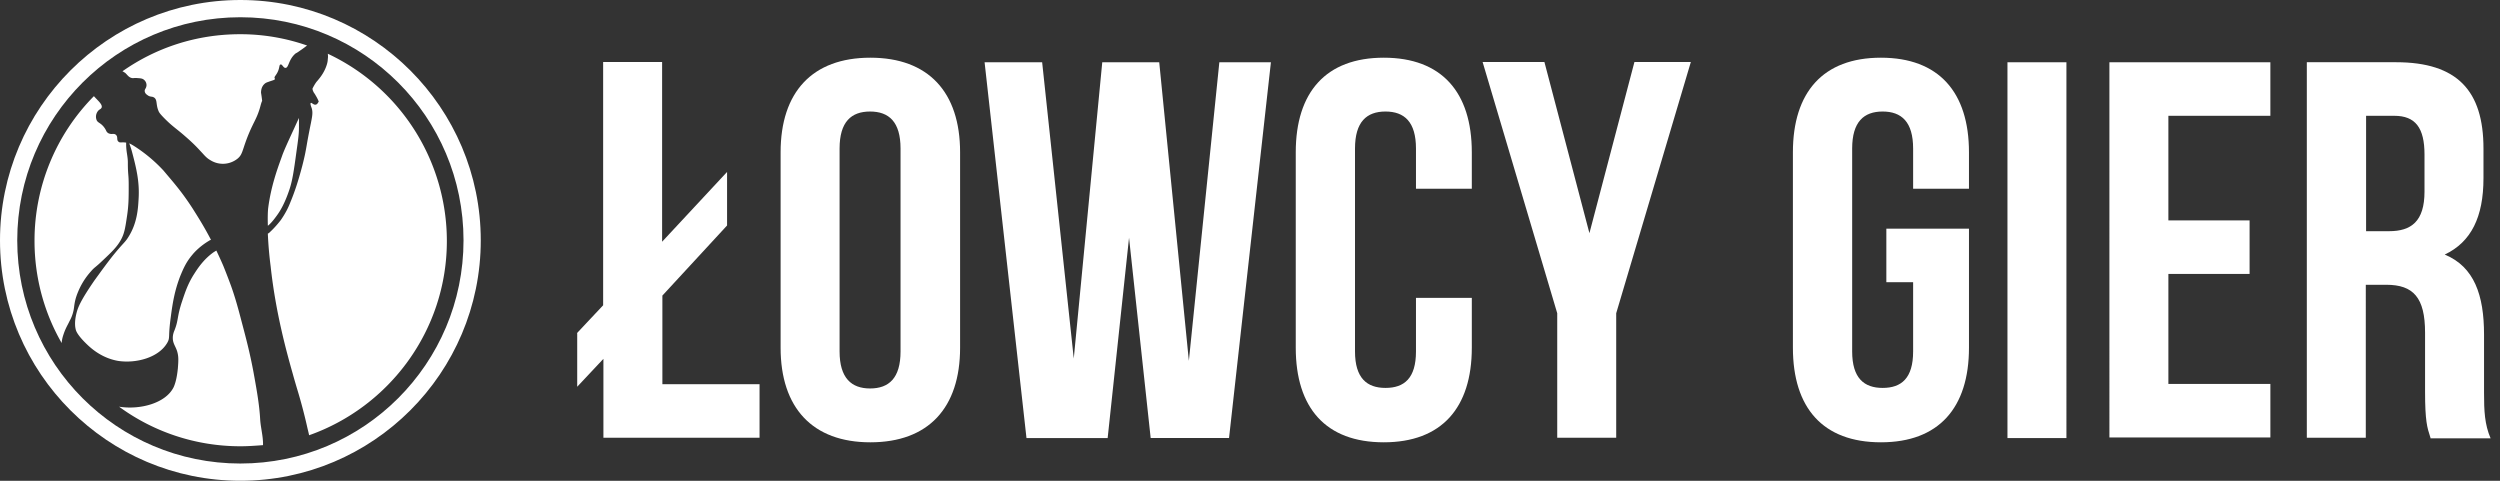
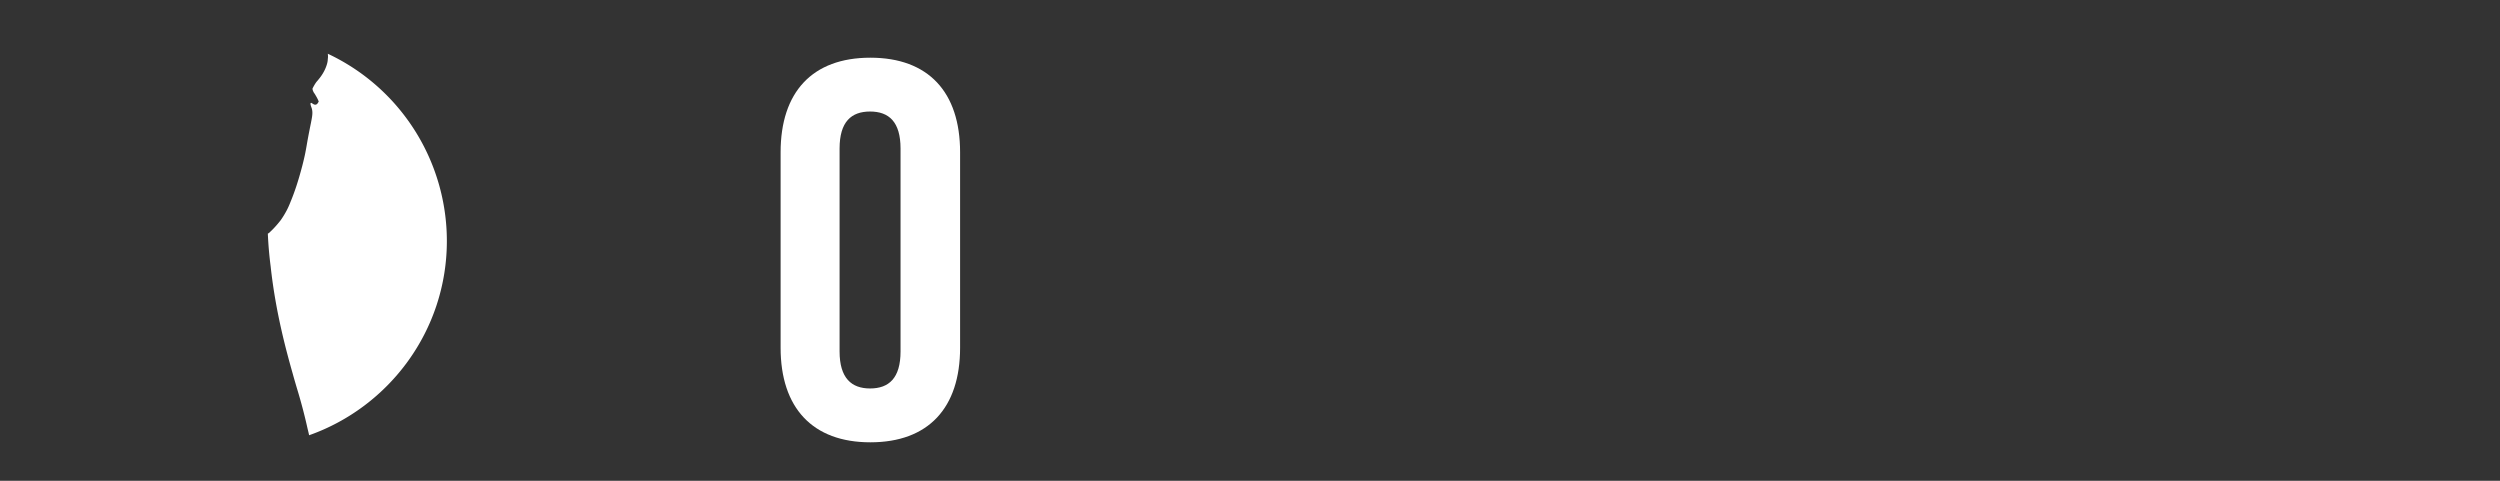
<svg xmlns="http://www.w3.org/2000/svg" width="156" height="30" viewBox="0 0 156 30" fill="none">
  <rect x="0" y="0" width="156" height="30" fill="#333333" stroke="none" />
  <path fill-rule="evenodd" clip-rule="evenodd" d="M48.71 9.502c0-3.75 1.973-5.902 5.6-5.902s5.6 2.151 5.6 5.902v12.196c0 3.75-1.973 5.902-5.6 5.902-3.609 0-5.6-2.151-5.6-5.902V9.502Zm3.68 12.427c0 1.671.747 2.311 1.902 2.311 1.173 0 1.902-.64 1.902-2.311V9.27c0-1.671-.729-2.311-1.902-2.311s-1.902.64-1.902 2.311v12.66Z" fill="#fff" />
-   <path d="m36 20.791 1.636-1.742V3.867h3.68v11.217l4.053-4.355v3.342l-4.036 4.373v5.53h6.063v3.341h-9.743v-4.924l-1.635 1.742v-3.342H36Zm33.118 6.542 1.334-12.497 1.35 12.497h4.89l2.613-23.449h-3.218l-1.902 18.631-1.849-18.63h-3.555l-1.778 18.488L65.03 3.884h-3.592l2.614 23.45h5.066Zm22.723-8.746v3.11c0 3.752-1.884 5.903-5.493 5.903-3.627 0-5.493-2.151-5.493-5.902V9.502c0-3.75 1.884-5.902 5.493-5.902 3.609 0 5.493 2.151 5.493 5.902v2.276h-3.484V9.27c0-1.671-.73-2.311-1.903-2.311s-1.902.64-1.902 2.311v12.66c0 1.671.747 2.276 1.902 2.276 1.174 0 1.903-.605 1.903-2.276v-3.342h3.484Zm.673-14.72 4.657 15.68v7.768h3.68v-7.768l4.658-15.68h-3.52L99.18 14.55 96.371 3.867h-3.857Zm25.194 10.4h5.156v7.43c0 3.752-1.885 5.903-5.494 5.903-3.626 0-5.493-2.151-5.493-5.902V9.502c0-3.75 1.884-5.902 5.493-5.902 3.609 0 5.494 2.151 5.494 5.902v2.276h-3.485V9.27c0-1.671-.729-2.311-1.902-2.311s-1.902.64-1.902 2.311v12.66c0 1.671.746 2.276 1.902 2.276 1.173 0 1.902-.605 1.902-2.276v-4.32h-1.671v-3.342Zm11.237-10.383h-3.68v23.45h3.68V3.883Zm6.362 9.867h5.067v3.342h-5.067v6.863h6.364v3.342h-10.044V3.884h10.044v3.343h-6.364v6.524Z" fill="#fff" />
-   <path fill-rule="evenodd" clip-rule="evenodd" d="m151.643 27.256.019.06v.035h3.751c-.373-.871-.409-1.707-.409-2.844V20.88c0-2.453-.604-4.231-2.453-4.996 1.653-.782 2.418-2.346 2.418-4.764V9.27c0-3.609-1.636-5.387-5.458-5.387h-5.565v23.431h3.68V17.77h1.28c1.689 0 2.418.8 2.418 2.987v3.68c0 1.84.133 2.249.319 2.82Zm-3.999-12.83v-7.2h1.76c1.316 0 1.885.747 1.885 2.418v2.312c0 1.866-.836 2.47-2.205 2.47h-1.44Z" fill="#fff" />
  <path d="M20.454 3.353a1.04 1.04 0 0 1 0 .335c0 .089-.018.247-.106.477-.152.41-.395.702-.494.82l-.035.044c-.088.089-.194.248-.318.495 0 .07.018.123.053.194.017.042.03.06.05.089.023.03.054.074.109.175.088.142.141.265.176.353l-.023.04c-.03.055-.07.127-.153.154-.081.02-.157-.029-.216-.068-.044-.03-.08-.052-.102-.037-.053.035.018.229.053.317.083.267.041.486-.038.895l-.015.076c-.143.703-.21 1.082-.26 1.373-.068.389-.108.62-.27 1.256-.264 1.006-.493 1.677-.758 2.312-.123.318-.3.67-.582 1.076 0 0-.318.424-.689.76a.317.317 0 0 1-.123.088 24 24 0 0 0 .176 2.047c.314 2.922 1.021 5.433 1.38 6.704l.015.054c.083.303.166.58.248.859a33.179 33.179 0 0 1 .66 2.503c.035.141.07.283.097.415 4.994-1.765 8.595-6.53 8.595-12.124a12.915 12.915 0 0 0-7.43-11.682Z" fill="#fff" />
-   <path d="M18.073 11.788c-.3.918-.617 1.412-.759 1.606l-.018.026c-.138.19-.308.423-.493.592-.036.035-.053.053-.089.07-.017-.582 0-.9.018-1.076.166-1.329.567-2.438.82-3.138l.045-.127c.118-.34.362-.87.793-1.804l.003-.009.262-.57v.619c0 .37-.052.758-.158 1.5-.16 1.182-.247 1.764-.424 2.311ZM7.817 4.553c.035.03.067.066.1.102.083.092.172.19.324.216a.352.352 0 0 0 .117 0c.043-.004.096-.01.2 0l.058.004c.174.014.27.022.366.102a.429.429 0 0 1 .159.37.453.453 0 0 1-.065.185c-.033.058-.06.109-.041.186.017.106.106.176.159.211.099.08.181.092.256.104a.353.353 0 0 1 .167.055c.121.081.138.209.16.376.017.124.037.27.105.436.035.106.106.212.423.53.29.289.48.441.712.627.121.097.254.203.418.343l.086.075c.264.23.572.499.937.896l.174.187c.181.2.294.324.514.448a1.463 1.463 0 0 0 1.677-.106c.214-.178.268-.34.388-.702.058-.176.132-.398.247-.692.162-.402.287-.654.394-.871.138-.278.246-.497.365-.894l.026-.094c.033-.123.074-.278.115-.347a7.322 7.322 0 0 0-.07-.512c0-.159.035-.388.212-.547.07-.071.142-.096.242-.131l.075-.028.105-.034c.224-.073.26-.084.213-.177-.02-.049.014-.097.066-.171.043-.062.098-.141.145-.253.048-.11.067-.203.081-.273.018-.088.03-.14.078-.15.051-.017.094.035.14.092.05.062.105.129.178.12.09-.009.134-.115.197-.264.072-.173.167-.402.385-.601a.233.233 0 0 1 .073-.053c.036-.019.096-.05.245-.16.124-.082.218-.152.296-.21.054-.042.101-.078.145-.107a12.61 12.61 0 0 0-4.182-.706c-2.736 0-5.259.847-7.341 2.312.07.035.123.07.176.106Zm2.739 16.327c-.01.236-.014.32-.108.49-.53.953-1.977 1.324-3.089 1.148-1.003-.177-1.656-.774-1.869-.97l-.001-.001c-.565-.53-.724-.83-.759-.97-.035-.142-.106-.46.053-1.077.088-.335.265-.776 1.13-2.03l.2-.274c.222-.306.504-.695.876-1.173.345-.431.543-.647.681-.799.145-.159.225-.247.342-.436.547-.864.6-1.747.636-2.364.07-1.077-.141-1.942-.424-3a4.91 4.91 0 0 0-.159-.477c.089.035.177.088.265.141a9.331 9.331 0 0 1 1.87 1.553l.23.273c.542.64.983 1.161 1.588 2.092l.14.223c.232.369.608.966 1.007 1.736a.528.528 0 0 0-.14.07c-.53.318-.883.688-1.024.865-.393.46-.57.888-.742 1.299l-.017.042c-.353.918-.477 1.712-.583 2.524-.082.59-.095.91-.104 1.116Z" fill="#fff" />
-   <path d="M3.972 20.841c.086-.257.18-.437.265-.6.037-.072.073-.141.106-.212a2.31 2.31 0 0 0 .283-.898c.033-.24.07-.5.246-.92.282-.688.67-1.129.812-1.287.123-.143.19-.198.292-.282.087-.073.2-.166.396-.354.6-.565.935-.882 1.182-1.34.212-.39.265-.742.37-1.448.107-.688.107-1.2.107-1.924 0-.38-.013-.531-.026-.686-.013-.162-.027-.328-.027-.76 0-.175-.026-.35-.052-.526a3.75 3.75 0 0 1-.054-.551v-.159h-.053a1.003 1.003 0 0 0-.22-.008c-.088.004-.152.007-.204-.045-.07-.053-.075-.128-.079-.205-.004-.077-.009-.157-.08-.218-.063-.064-.136-.062-.219-.06a.46.46 0 0 1-.257-.046.337.337 0 0 1-.14-.166c-.025-.05-.057-.115-.125-.205a1.096 1.096 0 0 0-.29-.266c-.085-.058-.15-.101-.186-.21a.567.567 0 0 1 .053-.477c.058-.097.117-.135.166-.168a.244.244 0 0 0 .099-.096c.068-.15-.106-.332-.303-.537A5.623 5.623 0 0 1 5.86 6a12.811 12.811 0 0 0-3.706 9.035c0 2.312.618 4.5 1.694 6.37.017-.246.08-.431.116-.541l.008-.023Zm11.89 2.623c.161.9.326 1.812.374 2.724.014.218.05.436.085.654.05.312.101.623.091.935-.459.035-.935.07-1.412.07-2.823 0-5.453-.918-7.57-2.47 1.306.211 2.911-.212 3.406-1.218.18-.395.239-.944.26-1.144l.004-.038c.036-.477.053-.742-.053-1.077-.036-.11-.08-.2-.12-.286-.076-.163-.144-.306-.144-.526 0-.215.062-.367.098-.459l.008-.017c.13-.33.166-.531.209-.77.045-.248.096-.536.267-1.048.194-.582.37-1.112.759-1.712.212-.335.564-.864 1.13-1.288.07-.053.158-.106.246-.159l.024.05c.135.287.284.604.418.921.229.565.405 1.041.476 1.235.194.547.37 1.112.635 2.136.3 1.129.53 1.994.759 3.211l.05.276Z" fill="#fff" />
-   <path fill-rule="evenodd" clip-rule="evenodd" d="M15 0C6.724 0 0 6.724 0 15s6.724 15 15 15 15-6.724 15-15S23.276 0 15 0Zm0 28.924c-7.694 0-13.924-6.23-13.924-13.924C1.076 7.306 7.306 1.076 15 1.076c7.694 0 13.924 6.23 13.924 13.924 0 7.694-6.23 13.924-13.924 13.924Z" fill="#fff" />
</svg>